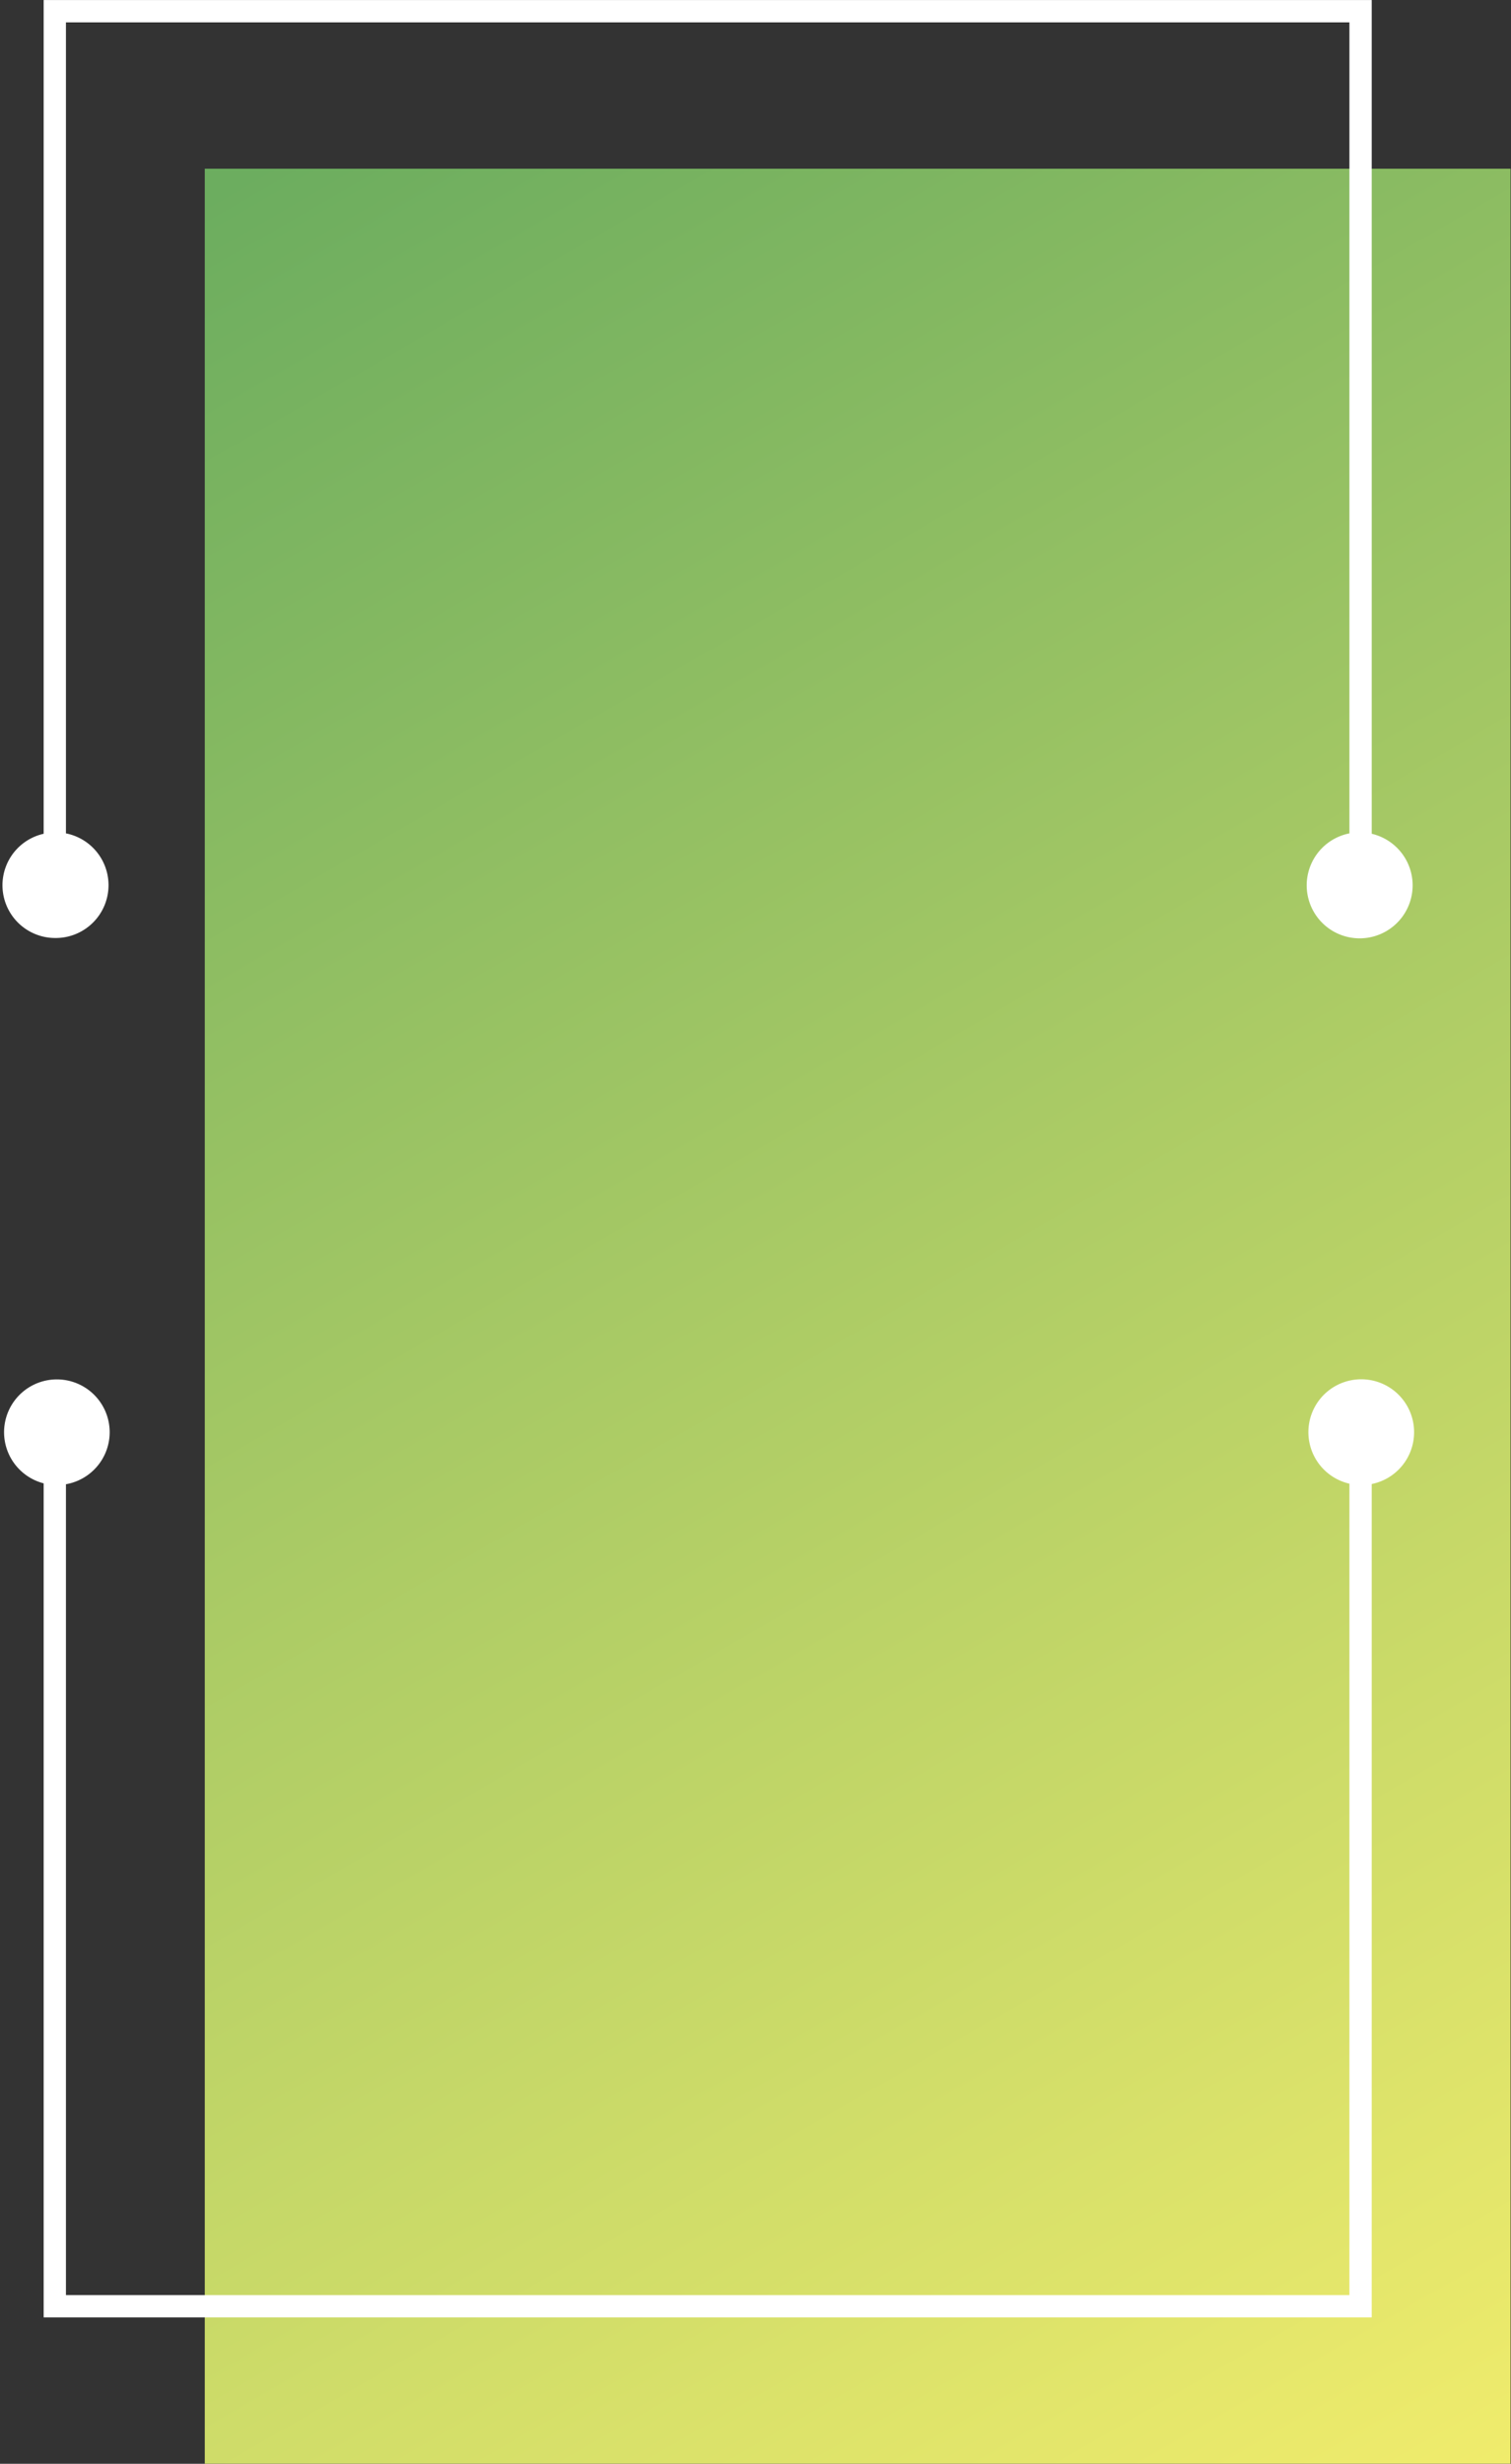
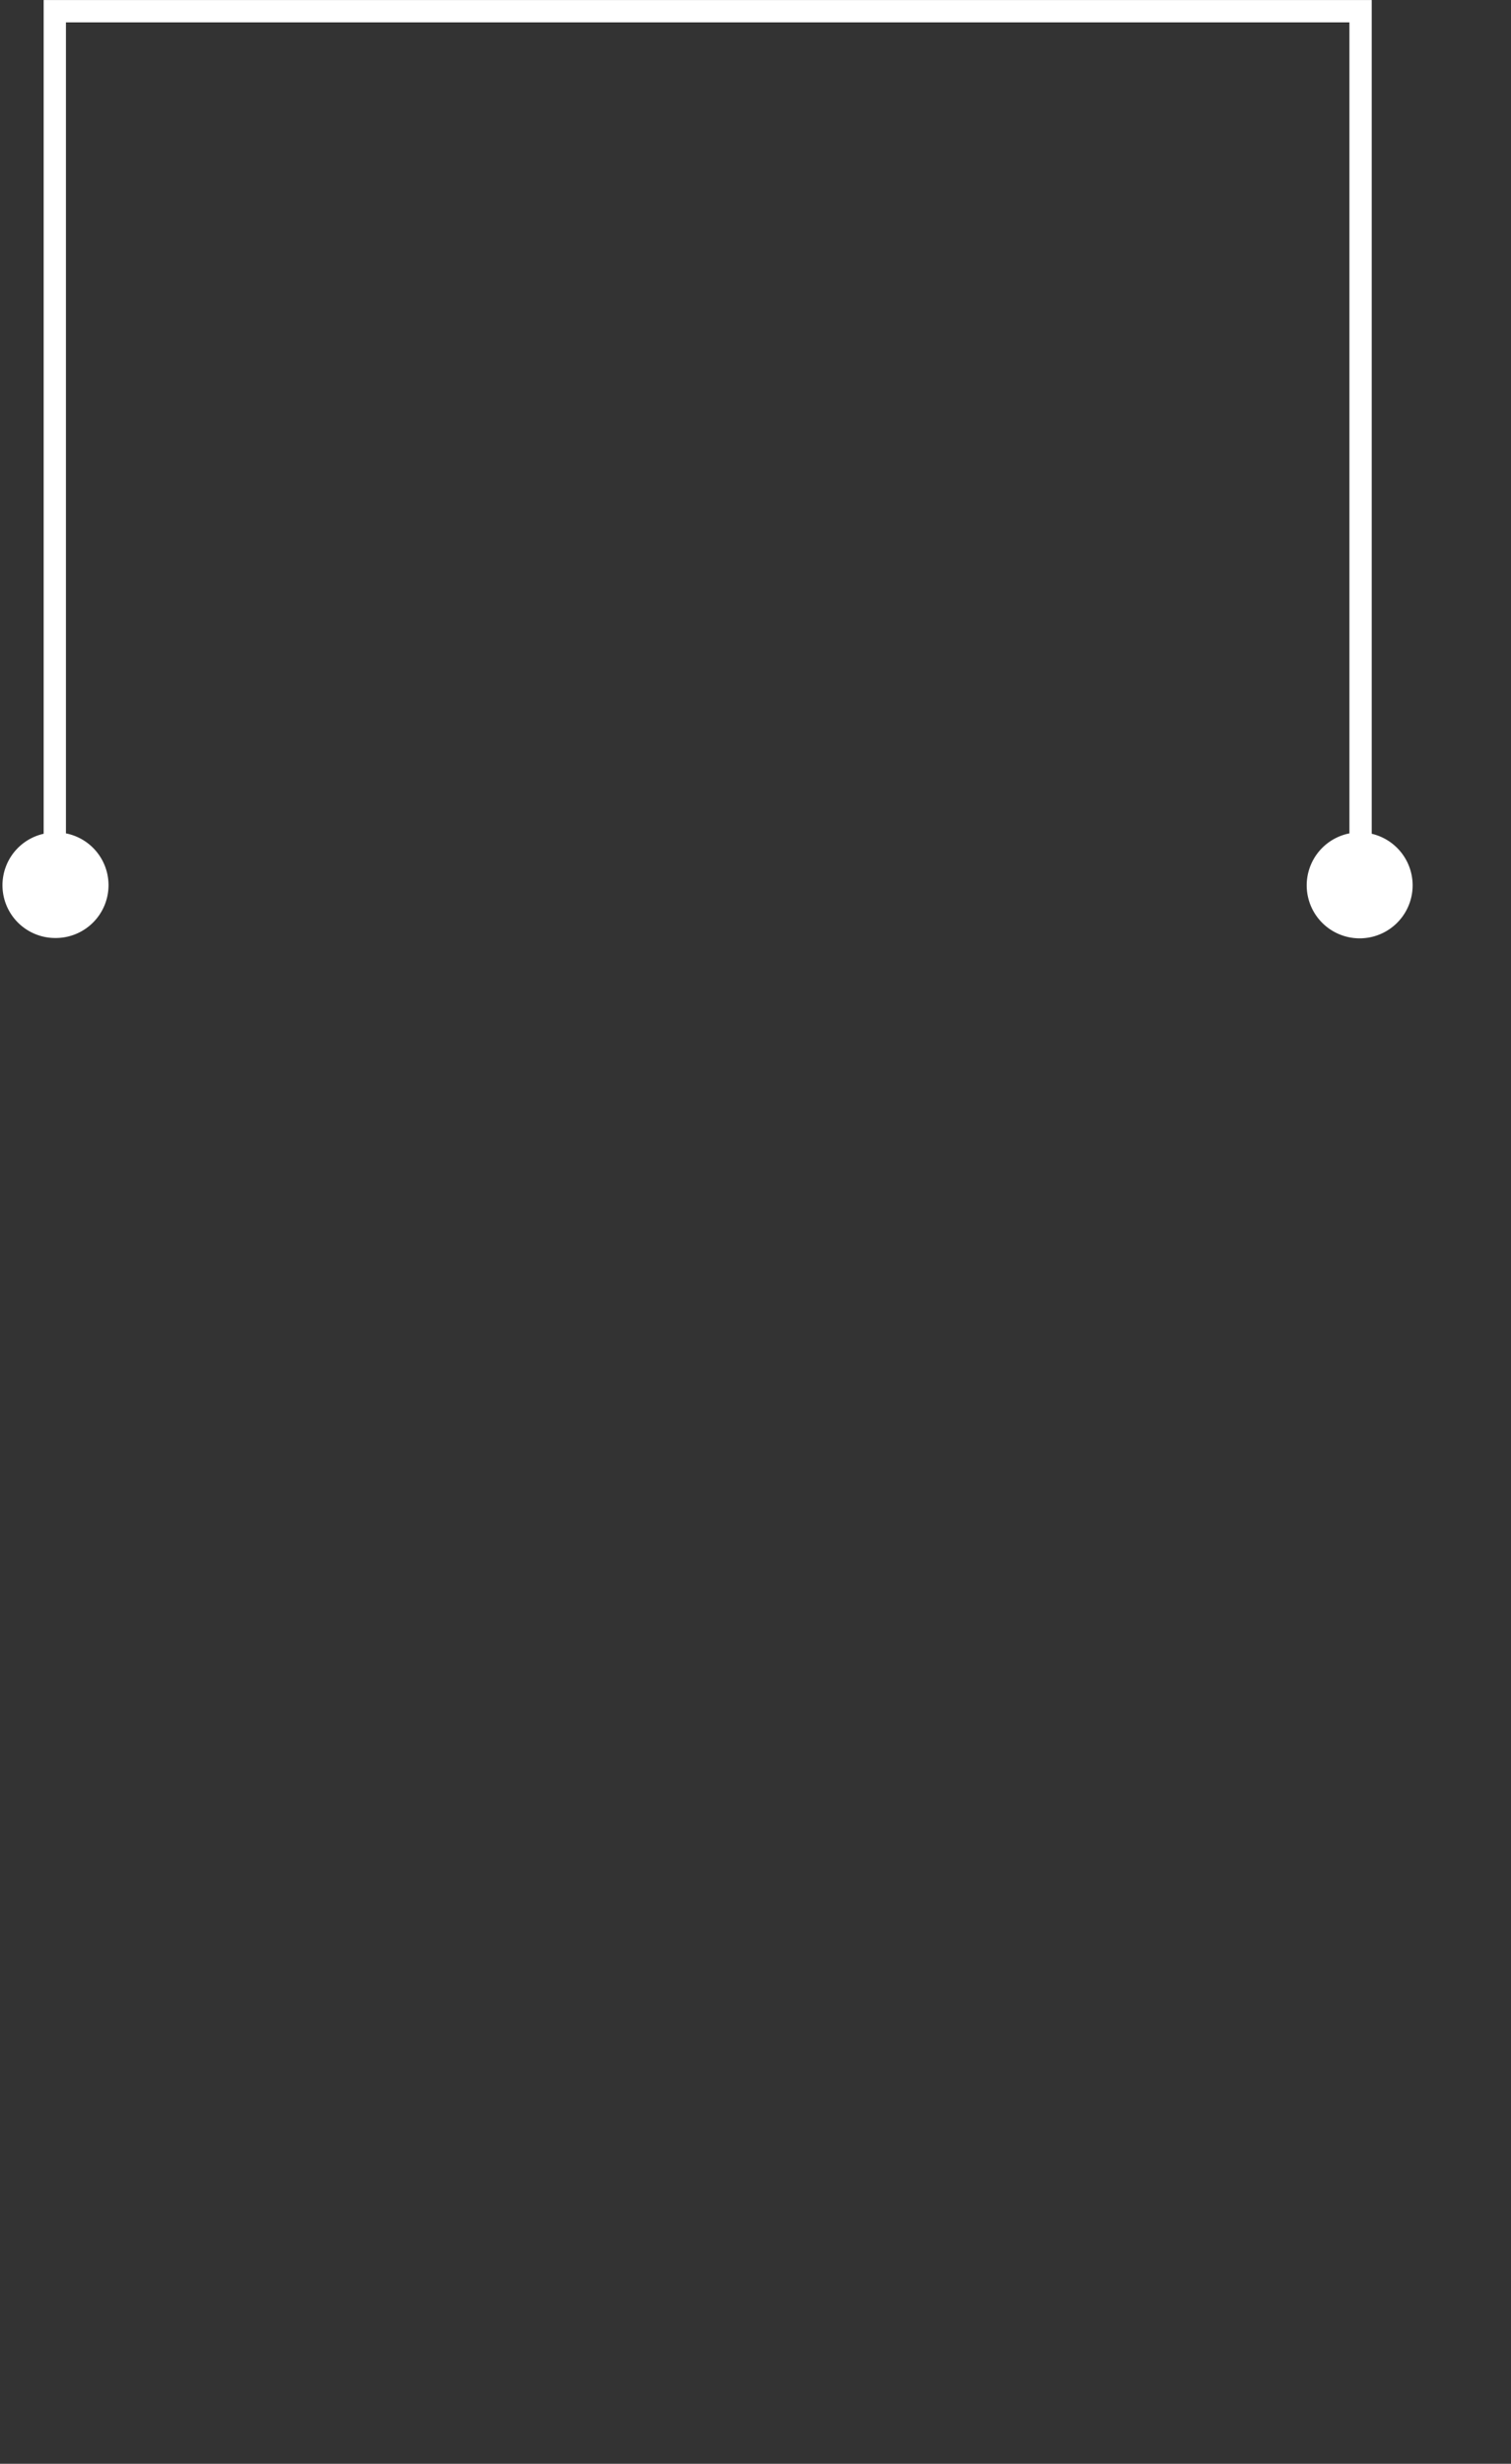
<svg xmlns="http://www.w3.org/2000/svg" xmlns:xlink="http://www.w3.org/1999/xlink" data-name="Layer 1" height="441.8" preserveAspectRatio="xMidYMid meet" version="1.0" viewBox="114.3 29.1 271.0 441.8" width="271.0" zoomAndPan="magnify">
  <rect x="114.3" y="29.1" width="271.0" height="441.8" fill="#333333" stroke="none" />
  <defs>
    <linearGradient gradientUnits="userSpaceOnUse" id="a" x1="386.5" x2="149.75" xlink:actuate="onLoad" xlink:show="other" xlink:type="simple" y1="470.15" y2="60.09">
      <stop offset="0" stop-color="#f0ec6c" />
      <stop offset=".99" stop-color="#6cad5f" />
    </linearGradient>
  </defs>
-   <path d="M151.03 59.35H385.22V470.89H151.03z" fill="url(#a)" />
  <g id="change1_1">
    <path d="M124.25,197.3a9.47,9.47,0,0,0,1.88-18.76V33.11H356.32V178.54a9.5,9.5,0,1,0,4,.07V29.11H122.13v149.5a9.46,9.46,0,0,0,2.12,18.69Z" fill="#fff" />
  </g>
  <g id="change1_2">
-     <path d="M367.92,285.93a9.48,9.48,0,1,0-11.6,9.22v145.5H126.13V295.25a9.47,9.47,0,1,0-4-.16V444.65H360.32V295.21A9.47,9.47,0,0,0,367.92,285.93Z" fill="#fff" />
-   </g>
+     </g>
</svg>